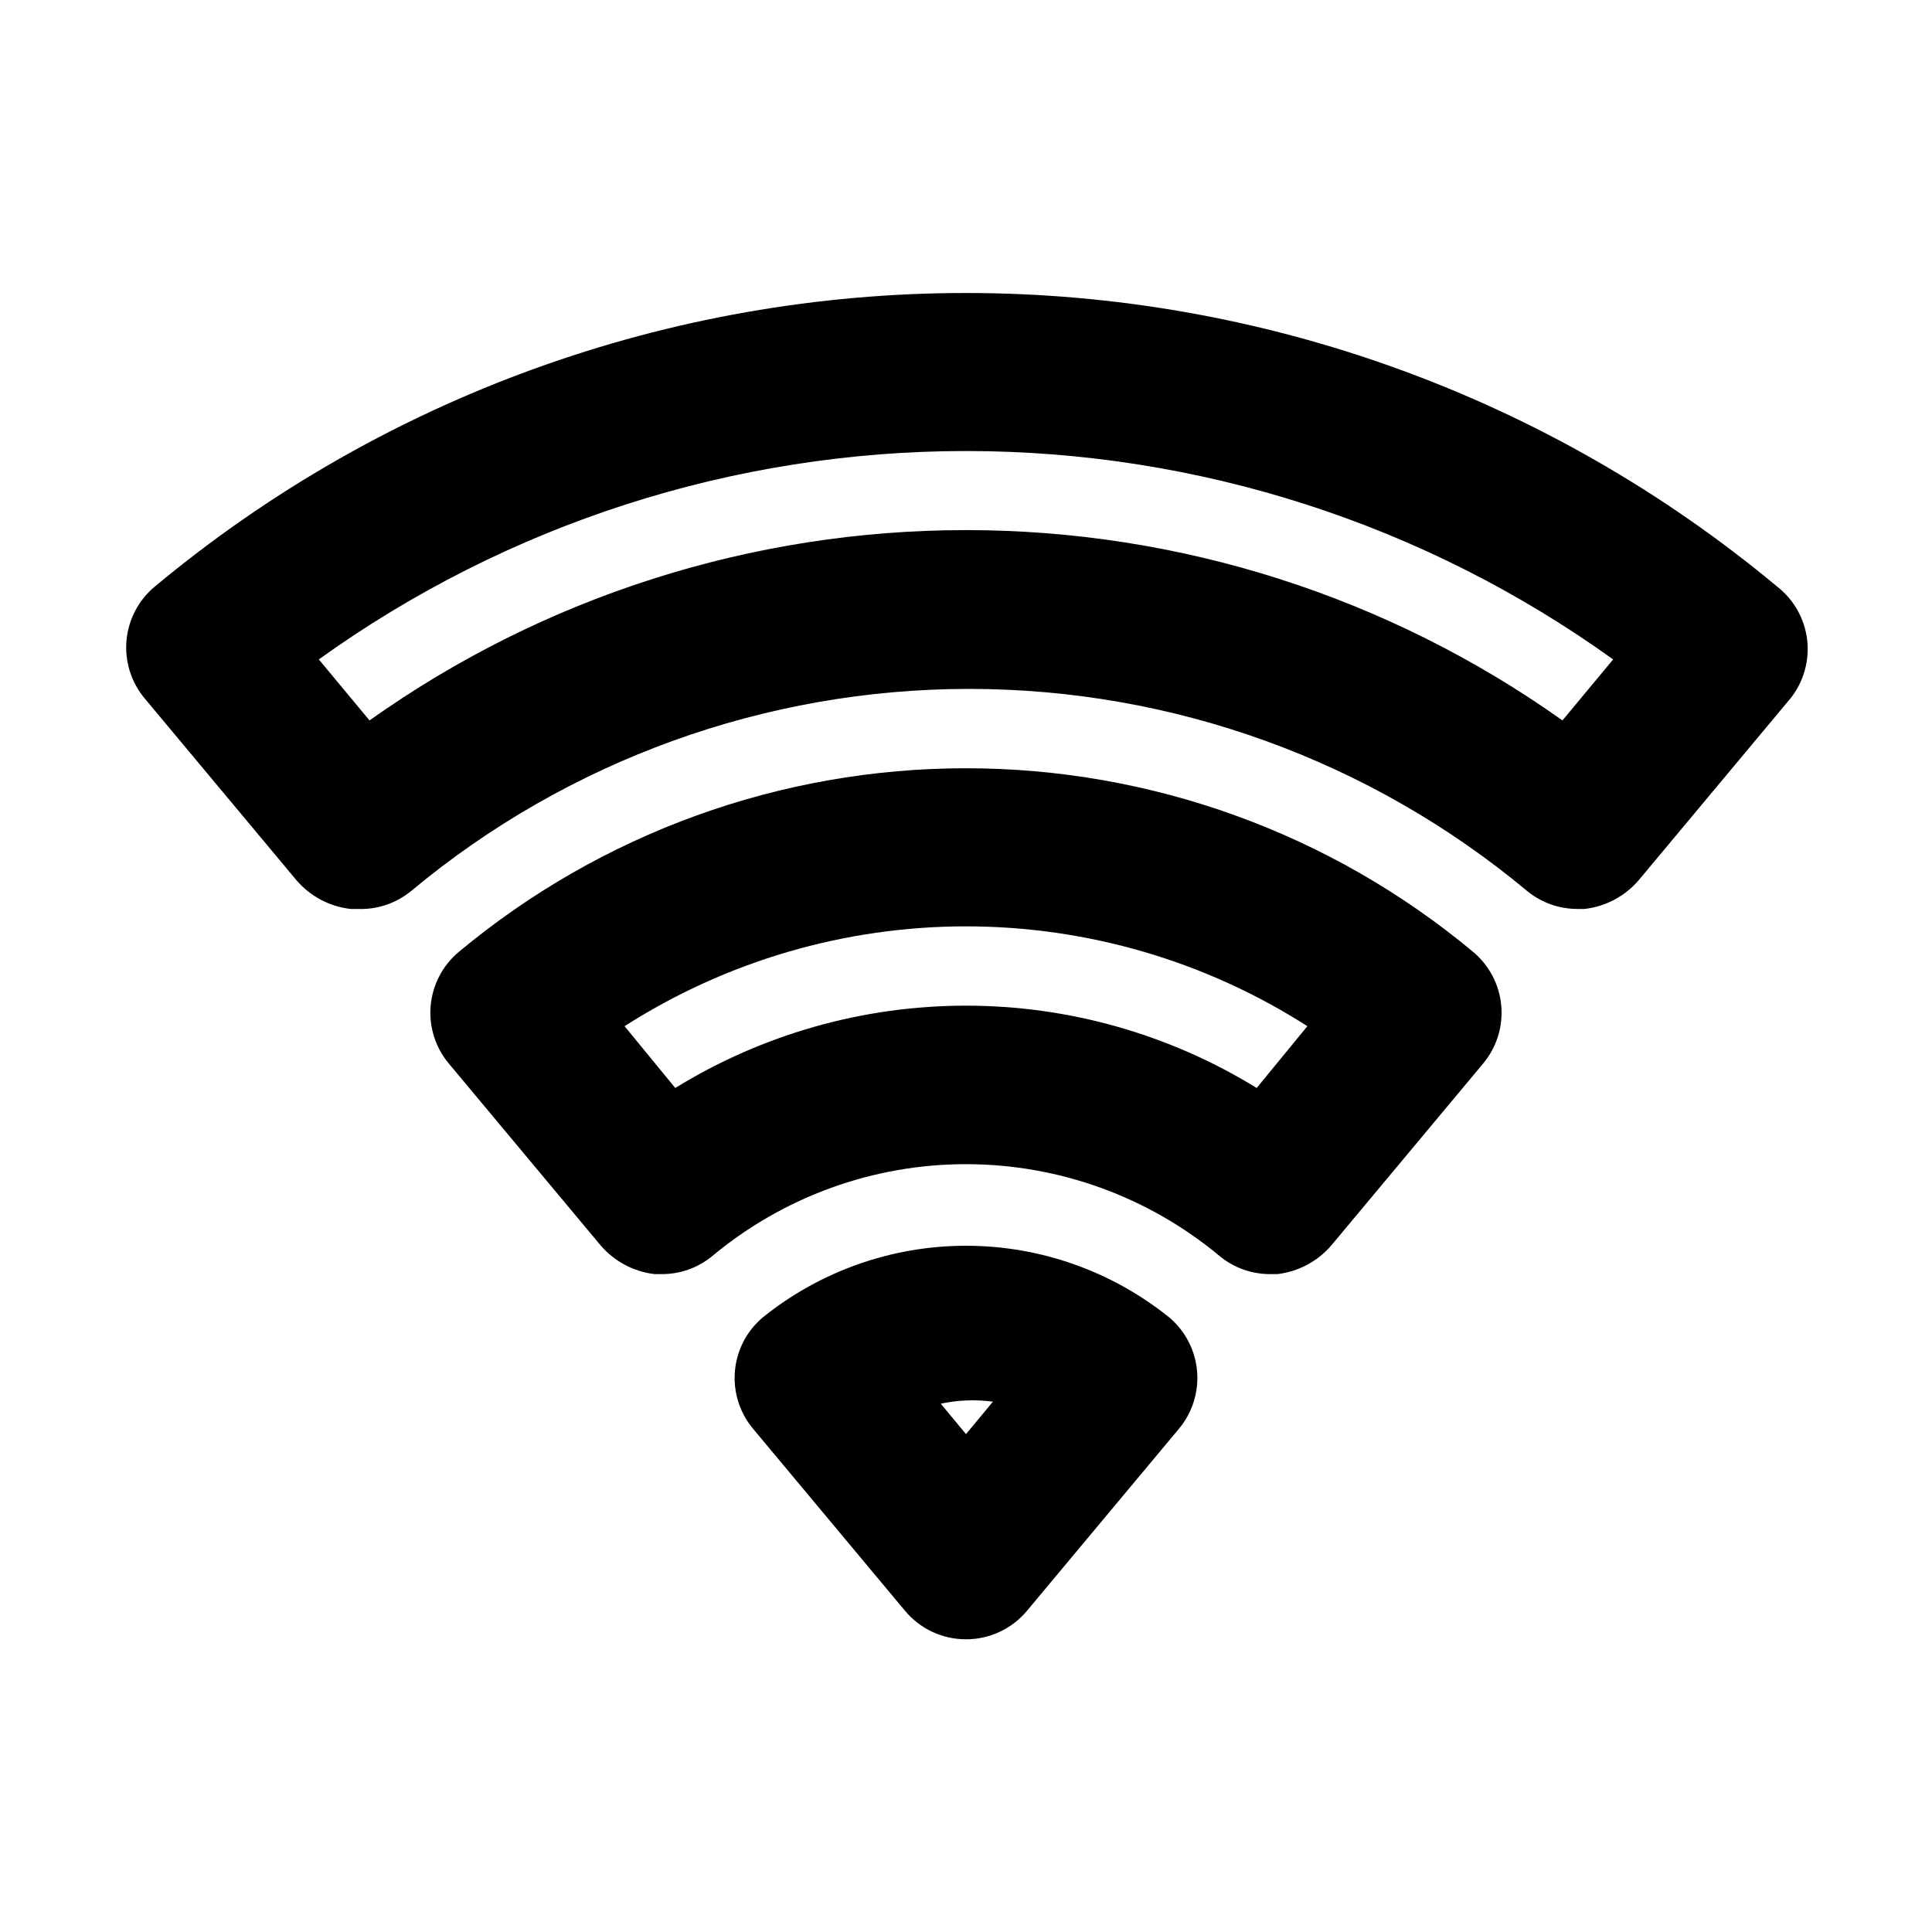
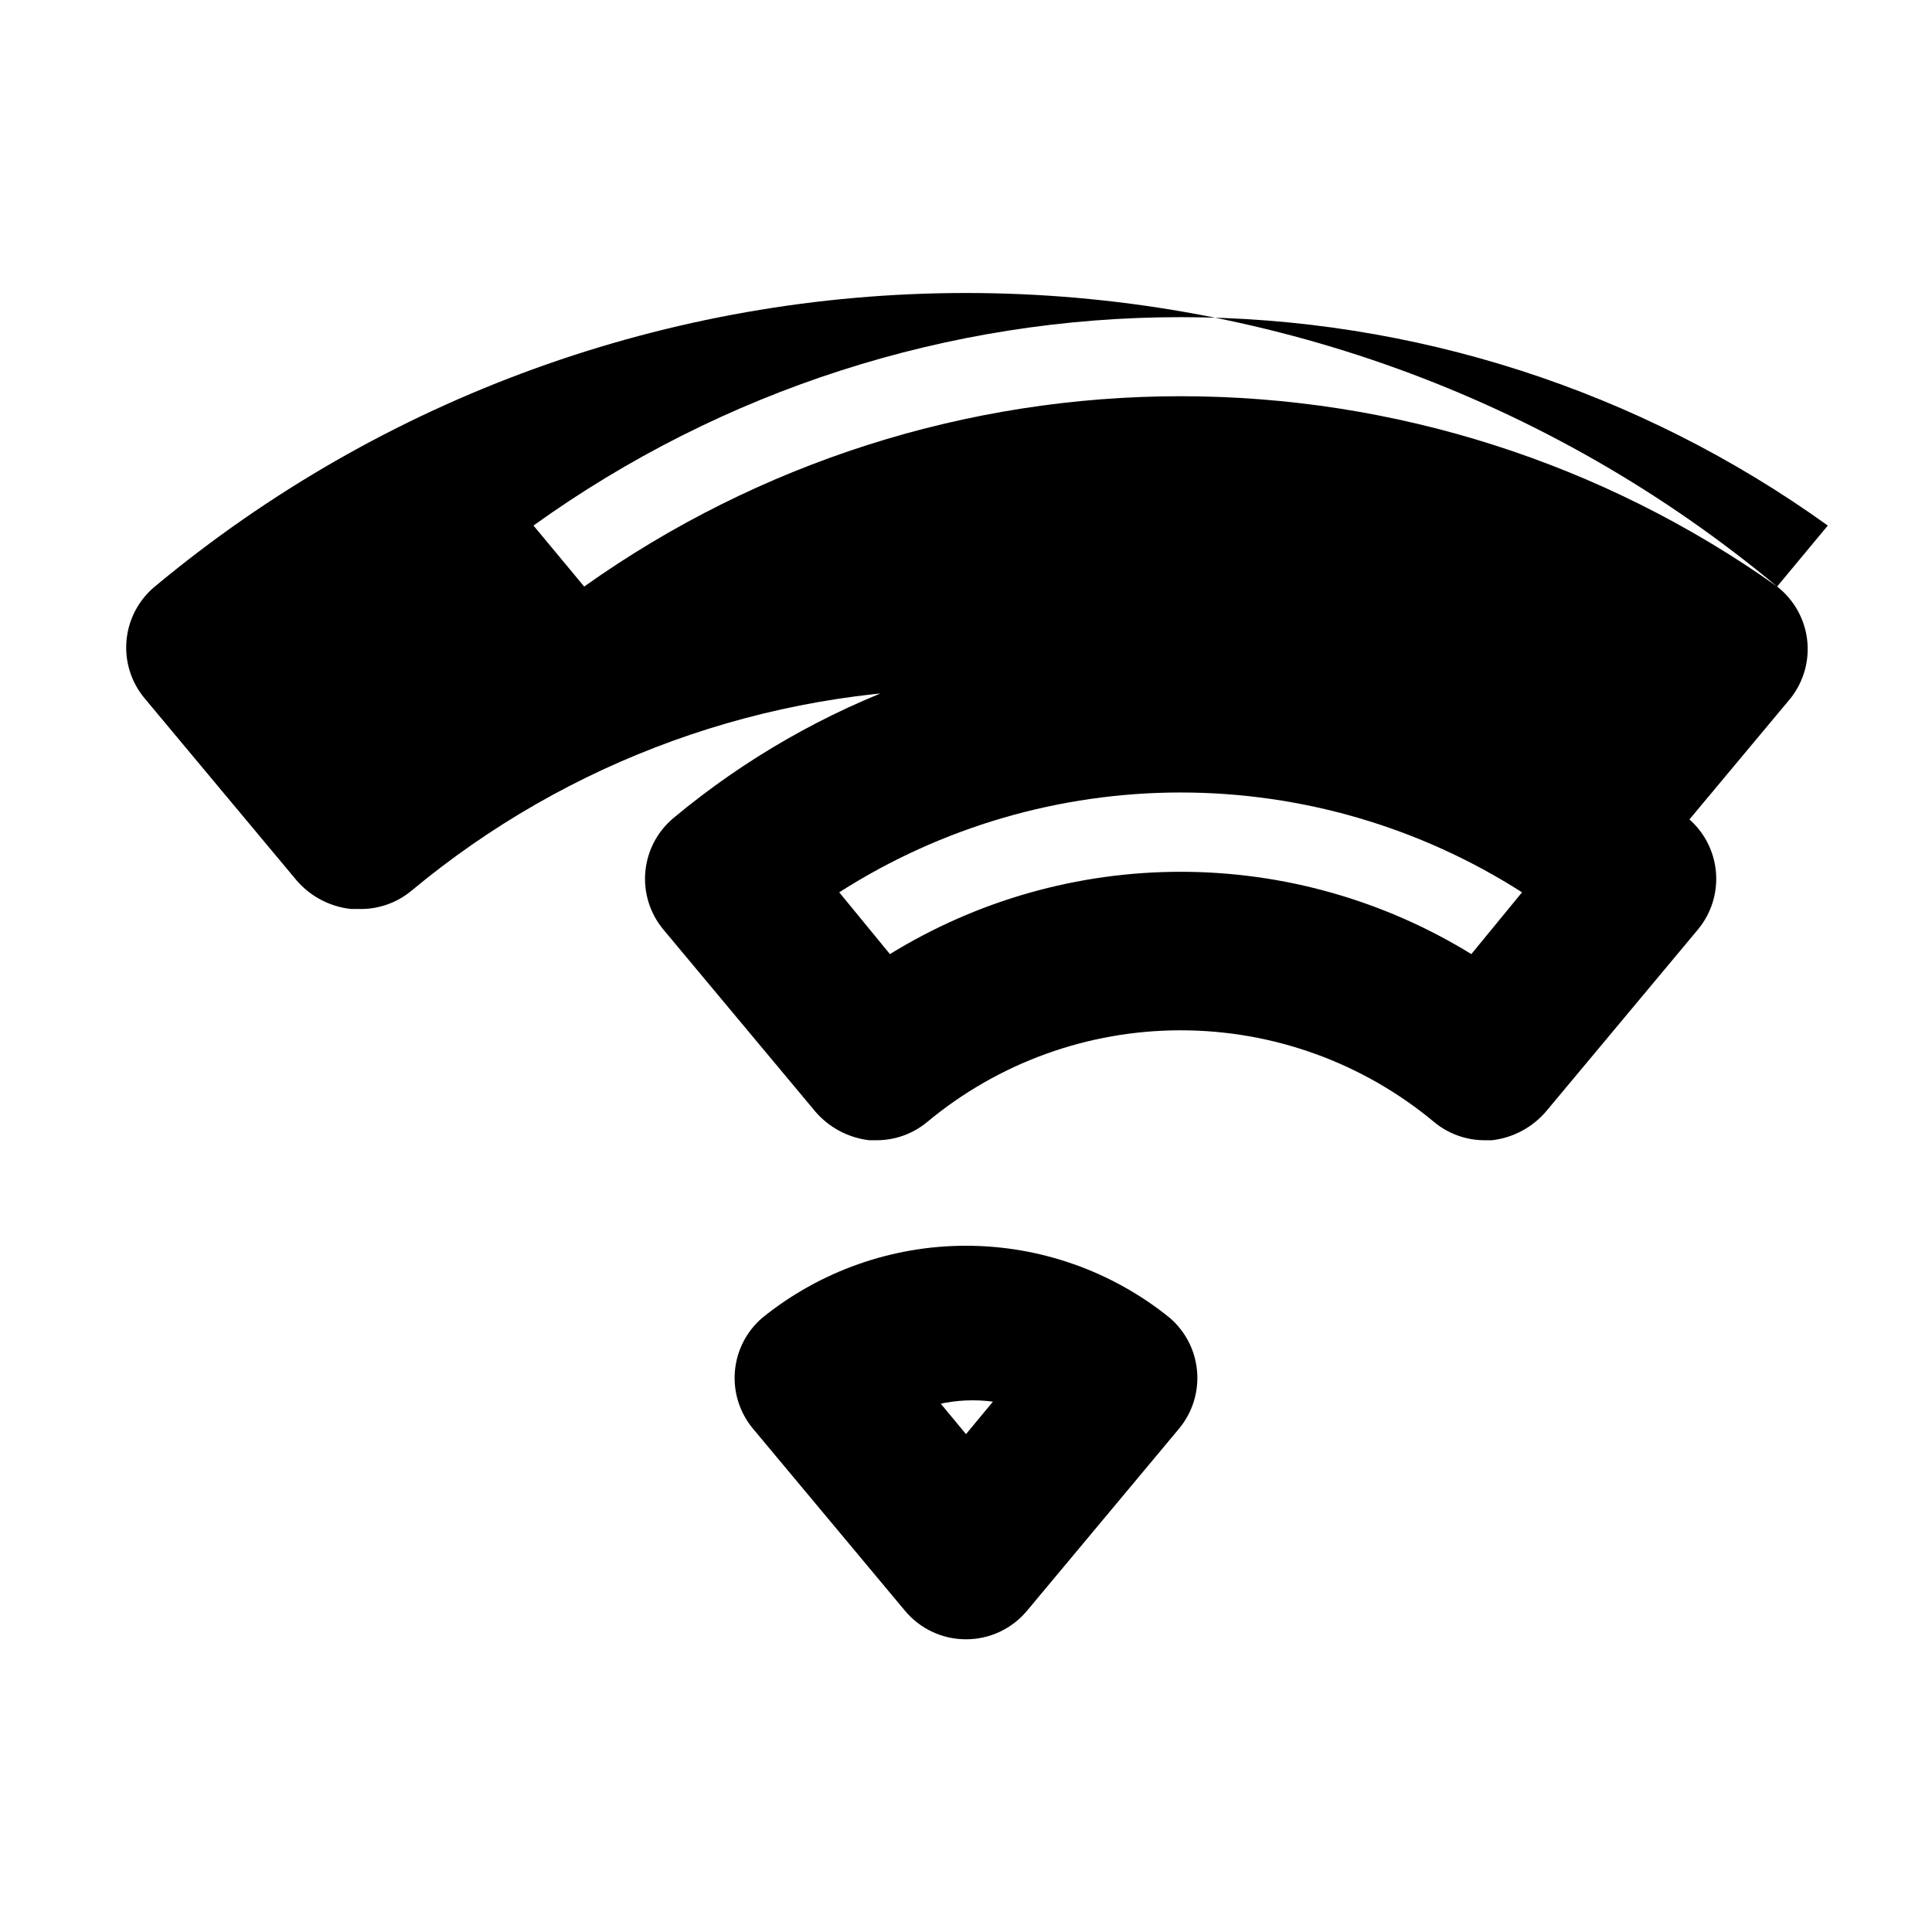
<svg xmlns="http://www.w3.org/2000/svg" fill="#000000" width="800px" height="800px" version="1.1" viewBox="144 144 512 512">
-   <path d="m400 578.43c-6.246 0.012-12.168-2.758-16.164-7.555l-40.305-48.281c-3.531-4.246-5.246-9.711-4.773-15.215 0.473-5.5 3.09-10.594 7.293-14.176 15.273-12.336 34.312-19.066 53.949-19.066 19.633 0 38.676 6.731 53.949 19.066 4.199 3.582 6.82 8.676 7.289 14.176 0.473 5.504-1.242 10.969-4.769 15.215l-40.305 48.281c-3.996 4.797-9.922 7.566-16.164 7.555zm-7.137-62.977 7.137 8.605 7.137-8.605c-4.758-0.633-9.59-0.418-14.277 0.633zm222.09-216.01c-60.352-50.27-136.41-77.797-214.96-77.797-78.547 0-154.61 27.527-214.96 77.797-4.293 3.559-6.992 8.68-7.504 14.234-0.512 5.555 1.207 11.082 4.777 15.367l40.305 48.281c3.641 4.219 8.734 6.914 14.273 7.555h1.891c5.191 0.215 10.277-1.508 14.273-4.828 41.492-34.559 93.785-53.484 147.79-53.484s106.29 18.926 147.78 53.484c3.777 3.133 8.531 4.84 13.438 4.828h1.891-0.004c5.539-0.641 10.633-3.336 14.277-7.555l40.305-48.281c3.473-4.391 5.051-9.988 4.383-15.543-0.672-5.559-3.535-10.621-7.953-14.059zm-56.887 35.477c-46.18-32.812-101.42-50.441-158.07-50.441s-111.89 17.629-158.07 50.441l-13.434-16.164h-0.004c49.977-35.914 109.96-55.23 171.51-55.23 61.539 0 121.53 19.316 171.5 55.23zm-23.723 61.297c-37.719-31.418-85.258-48.621-134.35-48.621-49.094 0-96.629 17.203-134.35 48.621-4.293 3.559-6.992 8.68-7.504 14.234s1.207 11.082 4.777 15.367l40.305 48.281c3.641 4.219 8.738 6.914 14.273 7.555h1.891c4.902 0.012 9.656-1.695 13.434-4.828 18.859-15.707 42.629-24.309 67.176-24.309 24.543 0 48.312 8.602 67.172 24.309 3.777 3.133 8.531 4.84 13.438 4.828h1.891-0.004c5.539-0.641 10.633-3.336 14.277-7.555l40.305-48.281c3.57-4.285 5.285-9.812 4.773-15.367-0.512-5.555-3.211-10.676-7.504-14.234zm-57.309 36.105v0.004c-23.164-14.266-49.836-21.816-77.039-21.816-27.207 0-53.875 7.551-77.043 21.816l-13.434-16.375c27.012-17.277 58.41-26.457 90.477-26.457 32.062 0 63.461 9.18 90.473 26.457z" />
+   <path d="m400 578.43c-6.246 0.012-12.168-2.758-16.164-7.555l-40.305-48.281c-3.531-4.246-5.246-9.711-4.773-15.215 0.473-5.5 3.09-10.594 7.293-14.176 15.273-12.336 34.312-19.066 53.949-19.066 19.633 0 38.676 6.731 53.949 19.066 4.199 3.582 6.82 8.676 7.289 14.176 0.473 5.504-1.242 10.969-4.769 15.215l-40.305 48.281c-3.996 4.797-9.922 7.566-16.164 7.555zm-7.137-62.977 7.137 8.605 7.137-8.605c-4.758-0.633-9.59-0.418-14.277 0.633zm222.09-216.01c-60.352-50.27-136.41-77.797-214.96-77.797-78.547 0-154.61 27.527-214.96 77.797-4.293 3.559-6.992 8.68-7.504 14.234-0.512 5.555 1.207 11.082 4.777 15.367l40.305 48.281c3.641 4.219 8.734 6.914 14.273 7.555h1.891c5.191 0.215 10.277-1.508 14.273-4.828 41.492-34.559 93.785-53.484 147.79-53.484s106.29 18.926 147.78 53.484c3.777 3.133 8.531 4.84 13.438 4.828h1.891-0.004c5.539-0.641 10.633-3.336 14.277-7.555l40.305-48.281c3.473-4.391 5.051-9.988 4.383-15.543-0.672-5.559-3.535-10.621-7.953-14.059zc-46.18-32.812-101.42-50.441-158.07-50.441s-111.89 17.629-158.07 50.441l-13.434-16.164h-0.004c49.977-35.914 109.96-55.23 171.51-55.23 61.539 0 121.53 19.316 171.5 55.23zm-23.723 61.297c-37.719-31.418-85.258-48.621-134.35-48.621-49.094 0-96.629 17.203-134.35 48.621-4.293 3.559-6.992 8.68-7.504 14.234s1.207 11.082 4.777 15.367l40.305 48.281c3.641 4.219 8.738 6.914 14.273 7.555h1.891c4.902 0.012 9.656-1.695 13.434-4.828 18.859-15.707 42.629-24.309 67.176-24.309 24.543 0 48.312 8.602 67.172 24.309 3.777 3.133 8.531 4.84 13.438 4.828h1.891-0.004c5.539-0.641 10.633-3.336 14.277-7.555l40.305-48.281c3.57-4.285 5.285-9.812 4.773-15.367-0.512-5.555-3.211-10.676-7.504-14.234zm-57.309 36.105v0.004c-23.164-14.266-49.836-21.816-77.039-21.816-27.207 0-53.875 7.551-77.043 21.816l-13.434-16.375c27.012-17.277 58.41-26.457 90.477-26.457 32.062 0 63.461 9.18 90.473 26.457z" />
</svg>